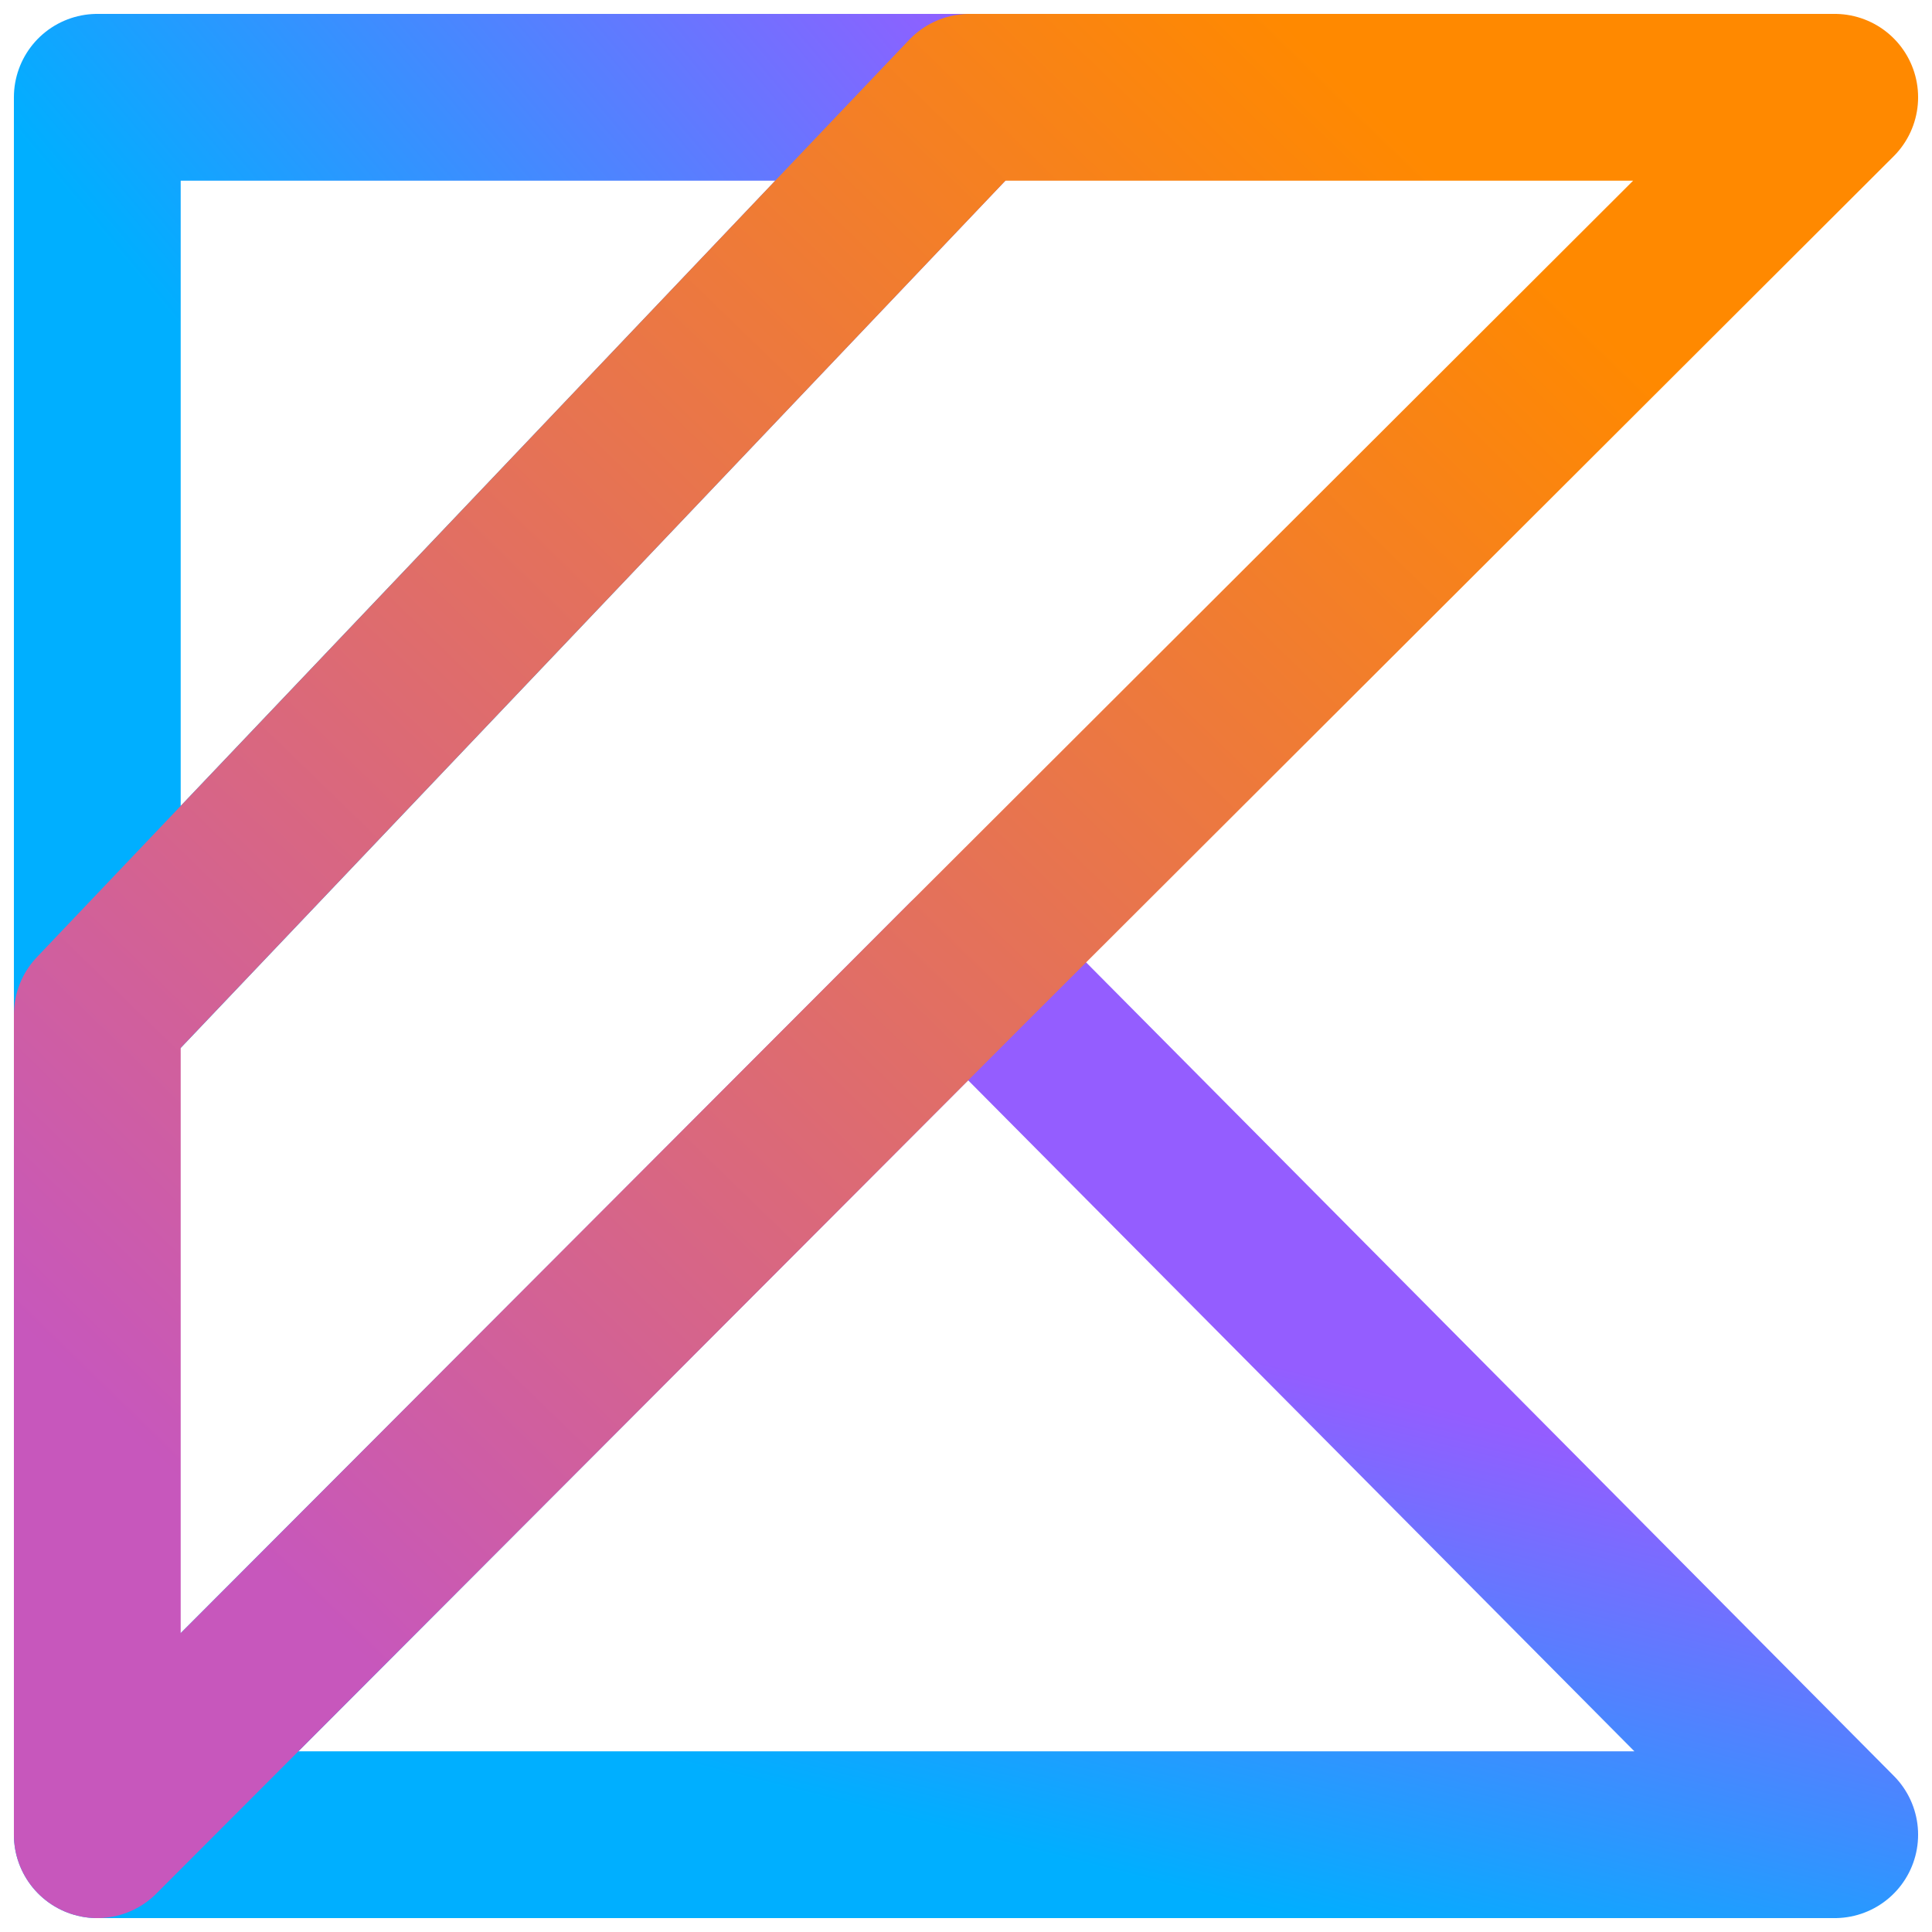
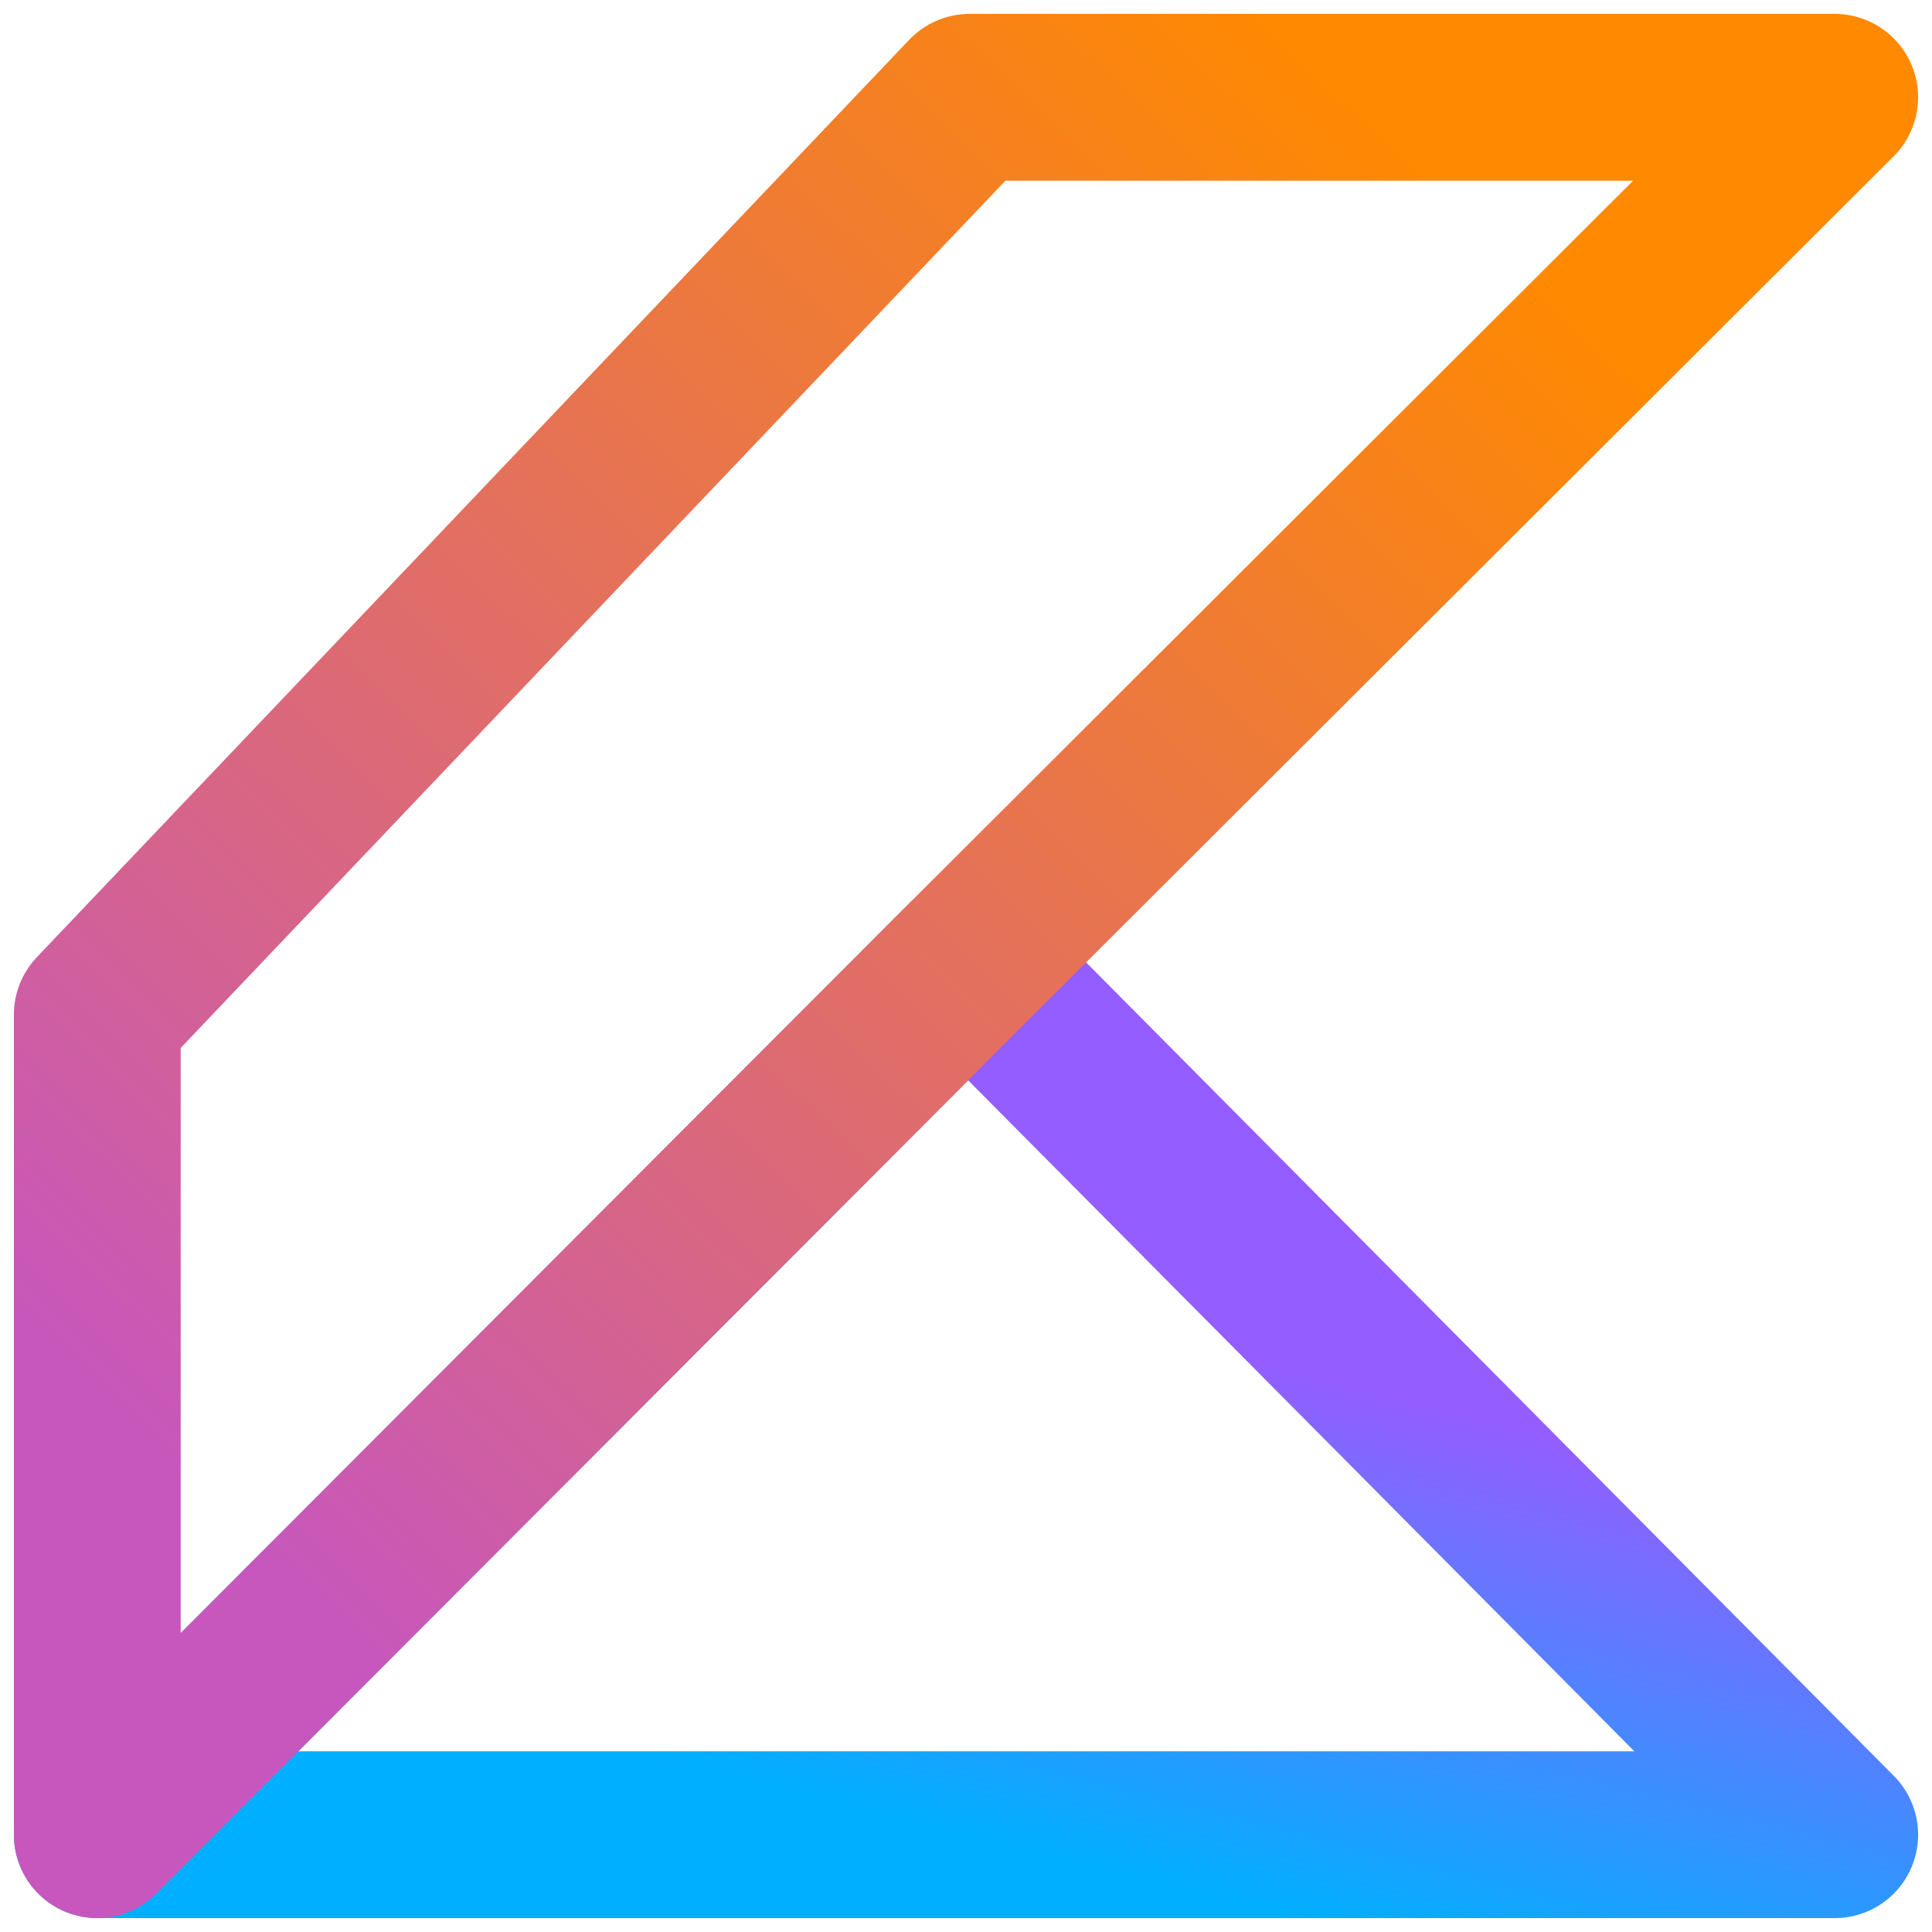
<svg xmlns="http://www.w3.org/2000/svg" width="278px" height="278px" viewBox="0 0 278 278" version="1.1">
  <title>twitter-profile copy</title>
  <desc>Created with Sketch.</desc>
  <defs>
    <linearGradient x1="100%" y1="-10.609%" x2="31.318%" y2="50%" id="linearGradient-1">
      <stop stop-color="#945DFF" offset="0%" />
      <stop stop-color="#00AFFF" offset="100%" />
    </linearGradient>
    <linearGradient x1="75.289%" y1="50%" x2="50%" y2="100%" id="linearGradient-2">
      <stop stop-color="#945DFF" offset="0%" />
      <stop stop-color="#00AFFF" offset="100%" />
    </linearGradient>
    <linearGradient x1="72.509%" y1="0%" x2="0%" y2="74.744%" id="linearGradient-3">
      <stop stop-color="#FF8900" offset="0%" />
      <stop stop-color="#C757BC" offset="100%" />
    </linearGradient>
  </defs>
  <g id="Page-1" stroke="none" stroke-width="1" fill="none" fill-rule="evenodd" stroke-linecap="round" stroke-linejoin="round">
    <g id="twitter-profile-copy" fill-rule="nonzero" stroke-width="24">
      <g id="Group" transform="translate(11, 14)">
        <g id="kotlin-logo" transform="translate(3, 0)">
-           <polygon id="Shape" stroke="url(#linearGradient-1)" points="0 0 125.518 0 0 131.998" />
          <polygon id="Shape" stroke="url(#linearGradient-2)" points="0 250 125.338 124.444 250 250" />
          <polygon id="Shape" stroke="url(#linearGradient-3)" points="125.518 0 0 131.998 0 250 125.338 124.442 250 0" />
        </g>
      </g>
    </g>
  </g>
</svg>